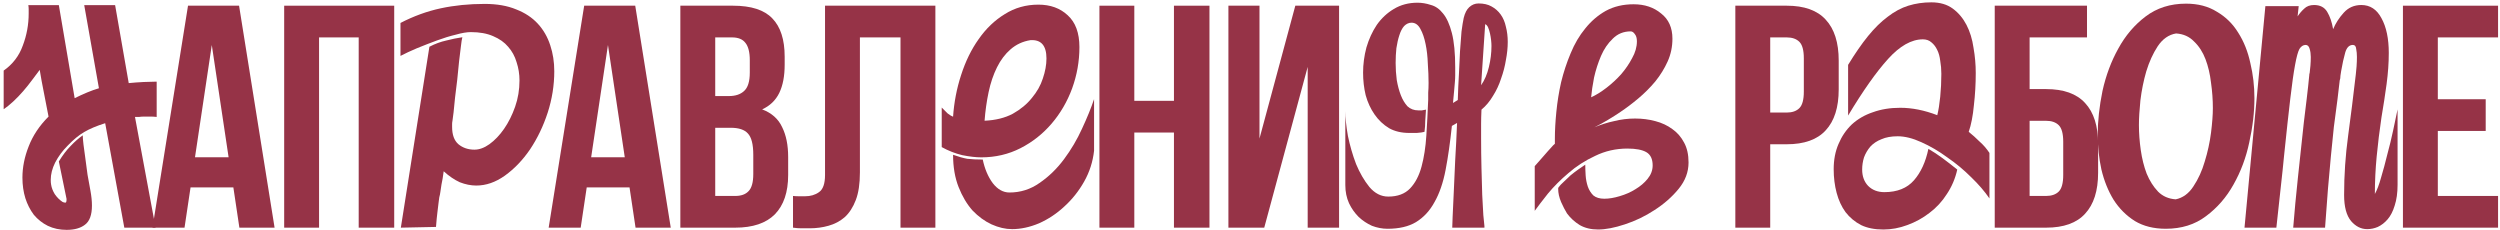
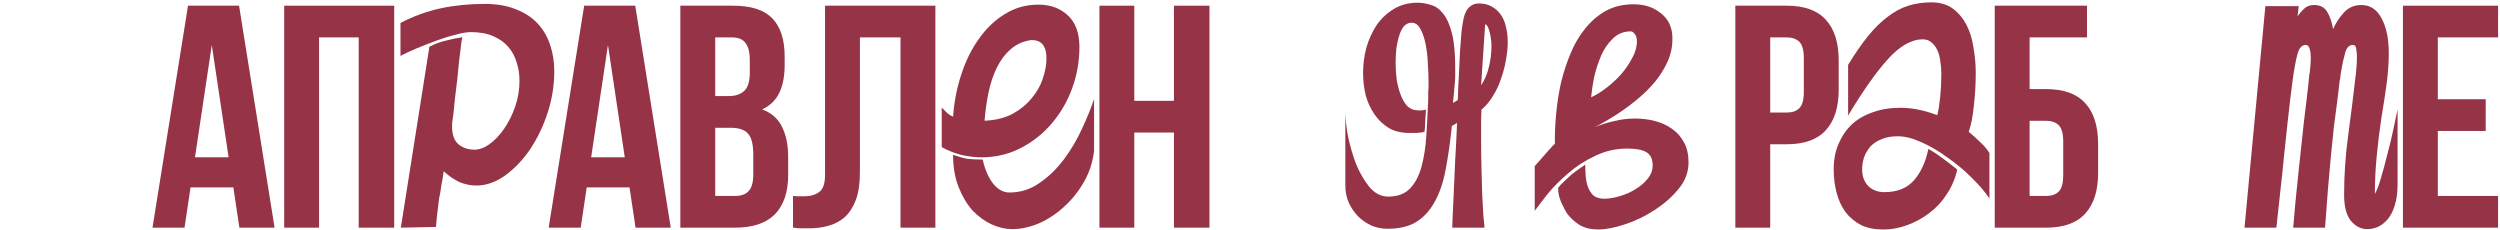
<svg xmlns="http://www.w3.org/2000/svg" width="662" height="61" viewBox="0 0 662 61" fill="none">
-   <path d="M16.555 53.466C16.814 53.596 17.074 53.661 17.334 53.661C17.529 53.661 17.626 53.336 17.626 52.687L15.581 42.752C16.62 41.064 17.659 39.7 18.698 38.661C19.736 37.557 20.808 36.616 21.912 35.837C21.912 36.356 21.977 37.168 22.107 38.272C22.236 39.31 22.399 40.512 22.594 41.875C22.788 43.239 22.983 44.7 23.178 46.258C23.438 47.752 23.698 49.18 23.957 50.544C24.087 51.258 24.184 51.94 24.249 52.59C24.314 53.239 24.347 53.856 24.347 54.44C24.347 56.907 23.73 58.596 22.496 59.505C21.327 60.414 19.704 60.868 17.626 60.868C15.808 60.868 14.152 60.511 12.659 59.797C11.23 59.083 9.996 58.109 8.958 56.875C7.984 55.576 7.237 54.115 6.717 52.492C6.198 50.804 5.938 48.986 5.938 47.038C5.938 44.31 6.49 41.551 7.594 38.759C8.698 35.901 10.451 33.272 12.854 30.869L11.49 23.856C11.295 22.947 11.133 22.103 11.003 21.324C10.873 20.48 10.711 19.538 10.516 18.499C9.932 19.279 9.25 20.188 8.471 21.227C7.756 22.201 6.977 23.174 6.133 24.148C5.289 25.122 4.412 26.032 3.503 26.876C2.594 27.72 1.75 28.402 0.971 28.921V18.694C3.373 17.006 5.062 14.798 6.036 12.071C7.074 9.344 7.594 6.519 7.594 3.597C7.594 3.207 7.594 2.818 7.594 2.428C7.594 2.039 7.561 1.682 7.497 1.357H15.581L19.769 25.999C20.938 25.415 22.074 24.895 23.178 24.441C24.282 23.986 25.288 23.629 26.197 23.369L22.301 1.357H30.483L34.087 22.006C35.386 21.876 36.717 21.779 38.08 21.713C39.444 21.649 40.58 21.616 41.489 21.616V30.967C40.97 30.902 40.418 30.869 39.834 30.869C39.249 30.869 38.73 30.869 38.275 30.869C37.691 30.869 37.204 30.902 36.814 30.967C36.425 30.967 36.067 30.967 35.743 30.967L41.197 60.284H32.918L27.853 32.622C25.581 33.337 23.73 34.116 22.301 34.96C20.938 35.739 19.477 36.941 17.918 38.564C16.555 39.927 15.451 41.421 14.607 43.044C13.828 44.603 13.438 46.129 13.438 47.622C13.438 48.142 13.47 48.564 13.535 48.888C13.665 49.732 13.99 50.577 14.509 51.421C15.094 52.265 15.776 52.947 16.555 53.466Z" fill="#963347" />
  <path d="M72.709 60.284H63.389L61.794 49.62H50.458L48.863 60.284H40.383L49.787 1.508H63.305L72.709 60.284ZM51.634 41.644H60.534L56.084 11.92L51.634 41.644Z" fill="#963347" />
  <path d="M84.487 60.284H75.251V1.508H104.387V60.284H94.983V9.905H84.487V60.284Z" fill="#963347" />
  <path d="M106.143 60.284L113.707 12.381C115.194 11.605 116.681 11.056 118.168 10.732C119.655 10.345 121.077 10.054 122.434 9.86C122.305 10.312 122.176 11.12 122.046 12.284C121.917 13.448 121.756 14.773 121.562 16.26C121.432 17.747 121.271 19.363 121.077 21.108C120.883 22.789 120.689 24.373 120.495 25.86C120.366 27.347 120.236 28.64 120.107 29.738C119.978 30.837 119.881 31.581 119.816 31.969C119.751 32.292 119.719 32.583 119.719 32.842C119.719 33.1 119.719 33.359 119.719 33.617C119.719 35.686 120.269 37.205 121.368 38.175C122.531 39.145 123.954 39.63 125.634 39.63C126.927 39.63 128.253 39.145 129.61 38.175C131.032 37.141 132.325 35.783 133.489 34.102C134.653 32.421 135.622 30.482 136.398 28.284C137.174 26.086 137.562 23.759 137.562 21.302C137.562 19.621 137.303 18.005 136.786 16.454C136.333 14.902 135.59 13.545 134.556 12.381C133.586 11.217 132.261 10.28 130.58 9.569C128.964 8.858 126.992 8.502 124.665 8.502C123.63 8.502 122.305 8.728 120.689 9.181C119.073 9.569 117.392 10.086 115.646 10.732C113.901 11.379 112.156 12.058 110.41 12.769C108.729 13.48 107.275 14.159 106.046 14.805V6.078C109.537 4.268 113.093 2.975 116.713 2.199C120.333 1.423 124.212 1.035 128.349 1.035C131.582 1.035 134.362 1.52 136.689 2.49C139.016 3.395 140.923 4.656 142.41 6.272C143.897 7.888 144.996 9.795 145.707 11.993C146.418 14.126 146.774 16.421 146.774 18.878C146.774 22.563 146.192 26.215 145.028 29.835C143.865 33.391 142.313 36.623 140.374 39.532C138.434 42.377 136.204 44.704 133.683 46.514C131.226 48.26 128.705 49.133 126.119 49.133C124.697 49.133 123.242 48.842 121.756 48.26C120.333 47.613 118.911 46.644 117.489 45.351C117.295 46.838 117.101 48.001 116.907 48.842C116.778 49.617 116.681 50.264 116.616 50.781C116.551 51.298 116.455 51.783 116.325 52.236C116.261 52.623 116.196 53.108 116.131 53.69C116.067 54.272 115.97 55.08 115.84 56.114C115.711 57.084 115.582 58.409 115.452 60.09L106.143 60.284Z" fill="#963347" />
  <path d="M177.615 60.284H168.294L166.699 49.62H155.364L153.768 60.284H145.288L154.692 1.508H168.21L177.615 60.284ZM156.539 41.644H165.439L160.989 11.92L156.539 41.644Z" fill="#963347" />
  <path d="M194.095 1.508C198.909 1.508 202.379 2.628 204.507 4.867C206.69 7.106 207.781 10.492 207.781 15.027V17.126C207.781 20.148 207.305 22.639 206.354 24.599C205.402 26.558 203.891 28.013 201.82 28.965C204.339 29.916 206.102 31.484 207.11 33.667C208.173 35.794 208.705 38.425 208.705 41.56V46.346C208.705 50.88 207.529 54.35 205.178 56.758C202.827 59.109 199.329 60.284 194.683 60.284H180.156V1.508H194.095ZM189.393 33.835V51.888H194.683C196.25 51.888 197.425 51.468 198.209 50.628C199.049 49.788 199.469 48.277 199.469 46.094V40.972C199.469 38.229 198.993 36.354 198.041 35.346C197.146 34.339 195.634 33.835 193.507 33.835H189.393ZM189.393 9.905V25.438H193.003C194.739 25.438 196.082 24.99 197.034 24.095C198.041 23.199 198.545 21.576 198.545 19.225V15.95C198.545 13.823 198.153 12.284 197.369 11.332C196.642 10.38 195.466 9.905 193.843 9.905H189.393Z" fill="#963347" />
  <path d="M238.452 9.905H227.704V45.674C227.704 48.641 227.34 51.076 226.613 52.979C225.885 54.882 224.905 56.394 223.674 57.513C222.442 58.577 221.015 59.333 219.392 59.78C217.824 60.228 216.173 60.452 214.438 60.452C213.598 60.452 212.842 60.452 212.17 60.452C211.499 60.452 210.771 60.396 209.987 60.284V51.888C210.491 51.944 211.023 51.971 211.583 51.971C212.142 51.971 212.674 51.971 213.178 51.971C214.633 51.971 215.865 51.608 216.873 50.88C217.936 50.152 218.468 48.641 218.468 46.346V1.508H247.688V60.284H238.452V9.905Z" fill="#963347" />
  <path d="M249.369 28.478C249.886 28.995 250.404 29.512 250.921 30.029C251.503 30.482 251.987 30.773 252.375 30.902C252.634 27.088 253.345 23.403 254.509 19.848C255.672 16.227 257.224 13.06 259.163 10.345C261.103 7.565 263.398 5.367 266.048 3.751C268.699 2.07 271.672 1.229 274.969 1.229C278.137 1.229 280.723 2.167 282.727 4.041C284.796 5.916 285.83 8.728 285.83 12.478C285.83 16.227 285.184 19.88 283.891 23.436C282.598 26.926 280.788 30.029 278.46 32.745C276.133 35.46 273.386 37.625 270.218 39.242C267.05 40.858 263.592 41.666 259.842 41.666C258.42 41.666 256.739 41.472 254.8 41.084C252.925 40.632 251.115 39.92 249.369 38.951V28.478ZM260.23 42.248C260.747 44.704 261.62 46.773 262.848 48.454C264.141 50.135 265.628 50.975 267.309 50.975C270.218 50.975 272.868 50.135 275.26 48.454C277.717 46.773 279.883 44.672 281.757 42.151C283.632 39.63 285.216 36.947 286.509 34.102C287.866 31.193 288.933 28.575 289.709 26.248V39.92C289.386 42.83 288.513 45.545 287.091 48.066C285.668 50.587 283.923 52.785 281.854 54.66C279.85 56.535 277.62 58.022 275.163 59.12C272.707 60.155 270.315 60.672 267.988 60.672C266.242 60.672 264.432 60.252 262.557 59.411C260.747 58.571 259.066 57.343 257.515 55.727C256.028 54.046 254.8 51.977 253.83 49.52C252.86 47.064 252.375 44.219 252.375 40.987C253.798 41.504 255.058 41.86 256.157 42.054C257.321 42.183 258.678 42.248 260.23 42.248ZM272.836 10.636C270.832 10.959 269.087 11.767 267.6 13.06C266.177 14.288 264.981 15.872 264.012 17.811C263.042 19.751 262.299 21.949 261.781 24.405C261.264 26.862 260.909 29.383 260.715 31.969C263.624 31.84 266.113 31.225 268.181 30.126C270.25 28.963 271.931 27.573 273.224 25.957C274.581 24.34 275.551 22.627 276.133 20.817C276.779 18.943 277.103 17.165 277.103 15.484C277.103 12.058 275.68 10.441 272.836 10.636Z" fill="#963347" />
  <path d="M300.366 60.284H291.13V1.508H300.366V26.698H310.862V1.508H320.266V60.284H310.862V35.094H300.366V60.284Z" fill="#963347" />
-   <path d="M334.771 60.284H325.283V1.508H333.512V36.69L343 1.508H354.587V60.284H346.275V17.713L334.771 60.284Z" fill="#963347" />
  <path d="M373.779 6.009C373.061 6.009 372.408 6.303 371.82 6.89C371.297 7.478 370.873 8.295 370.546 9.34C370.22 10.319 369.958 11.462 369.762 12.769C369.632 14.01 369.566 15.316 369.566 16.687C369.566 18.19 369.664 19.692 369.86 21.194C370.122 22.696 370.481 24.035 370.938 25.211C371.395 26.387 371.983 27.366 372.701 28.15C373.485 28.868 374.432 29.228 375.543 29.228C375.804 29.228 376.13 29.228 376.522 29.228C376.979 29.162 377.339 29.097 377.6 29.032C377.535 30.077 377.469 31.089 377.404 32.069C377.404 32.983 377.339 33.93 377.208 34.91C376.751 35.041 376.065 35.139 375.151 35.204C374.236 35.204 373.583 35.204 373.191 35.204C371.101 35.204 369.305 34.779 367.803 33.93C366.301 33.016 365.027 31.808 363.982 30.305C362.937 28.803 362.153 27.105 361.631 25.211C361.174 23.317 360.945 21.325 360.945 19.235C360.945 17.014 361.239 14.793 361.827 12.573C362.48 10.352 363.394 8.36 364.57 6.597C365.811 4.833 367.313 3.429 369.077 2.384C370.905 1.273 372.995 0.718 375.347 0.718C376.522 0.718 377.698 0.914 378.874 1.306C380.115 1.633 381.192 2.384 382.107 3.559C383.086 4.735 383.87 6.466 384.458 8.752C385.046 11.038 385.34 14.075 385.34 17.863C385.34 18.581 385.34 19.267 385.34 19.921C385.34 20.508 385.307 21.161 385.242 21.88C385.176 22.533 385.111 23.284 385.046 24.133C384.98 24.982 384.882 26.027 384.752 27.268L386.025 26.484C386.091 24.133 386.189 21.88 386.319 19.724C386.45 17.504 386.548 15.447 386.613 13.552C386.744 11.593 386.874 9.862 387.005 8.36C387.201 6.858 387.397 5.649 387.593 4.735C387.919 3.429 388.409 2.482 389.062 1.894C389.781 1.241 390.597 0.914 391.512 0.914C392.883 0.914 394.026 1.176 394.941 1.698C395.92 2.221 396.737 2.939 397.39 3.853C398.043 4.768 398.5 5.845 398.761 7.086C399.088 8.327 399.251 9.666 399.251 11.103C399.251 12.605 399.088 14.206 398.761 15.904C398.5 17.537 398.076 19.169 397.488 20.802C396.965 22.435 396.247 23.97 395.333 25.407C394.483 26.844 393.471 28.052 392.295 29.032C392.23 30.469 392.197 31.709 392.197 32.755C392.197 33.734 392.197 34.975 392.197 36.477C392.197 39.221 392.23 41.898 392.295 44.511C392.361 47.058 392.426 49.409 392.491 51.565C392.622 53.655 392.72 55.451 392.785 56.953C392.916 58.39 393.014 59.37 393.079 59.892V60.284H384.556C384.556 60.023 384.588 59.076 384.654 57.443C384.719 55.745 384.817 53.622 384.948 51.075C385.078 48.462 385.209 45.556 385.34 42.356C385.536 39.155 385.699 35.89 385.829 32.559L384.458 33.342C384.001 37.718 383.445 41.605 382.792 45.001C382.139 48.397 381.16 51.238 379.853 53.524C378.612 55.81 376.979 57.574 374.955 58.815C372.995 59.99 370.481 60.578 367.411 60.578C366.039 60.578 364.668 60.317 363.296 59.794C361.99 59.206 360.814 58.423 359.769 57.443C358.724 56.398 357.875 55.19 357.222 53.818C356.569 52.381 356.242 50.781 356.242 49.017V29.424C356.242 31.187 356.471 33.375 356.928 35.987C357.451 38.535 358.169 41.017 359.084 43.433C360.063 45.785 361.239 47.809 362.611 49.507C364.047 51.206 365.713 52.055 367.607 52.055C370.089 52.055 372.016 51.336 373.387 49.899C374.759 48.462 375.771 46.536 376.424 44.119C377.077 41.703 377.502 38.959 377.698 35.89C377.894 32.82 378.057 29.652 378.188 26.387C378.188 25.864 378.188 25.244 378.188 24.525C378.253 23.741 378.286 22.892 378.286 21.978C378.286 20.41 378.22 18.712 378.09 16.883C378.025 14.989 377.829 13.258 377.502 11.691C377.175 10.058 376.718 8.719 376.13 7.674C375.543 6.564 374.759 6.009 373.779 6.009ZM392.197 22.566C393.112 21.259 393.798 19.659 394.255 17.765C394.712 15.871 394.941 14.01 394.941 12.181C394.941 11.724 394.908 11.201 394.843 10.613C394.777 10.025 394.679 9.438 394.549 8.85C394.418 8.262 394.255 7.74 394.059 7.282C393.863 6.825 393.602 6.531 393.275 6.401L392.197 22.566Z" fill="#963347" />
  <path d="M419.78 43.605C419.78 44.446 419.813 45.383 419.877 46.417C419.942 47.452 420.136 48.454 420.459 49.423C420.782 50.328 421.267 51.104 421.914 51.751C422.625 52.333 423.595 52.623 424.823 52.623C426.051 52.623 427.409 52.397 428.896 51.945C430.447 51.492 431.837 50.878 433.065 50.102C434.358 49.327 435.425 48.421 436.265 47.387C437.17 46.288 437.623 45.092 437.623 43.799C437.623 42.118 437.073 40.955 435.974 40.308C434.875 39.662 433.195 39.339 430.932 39.339C427.894 39.339 425.049 39.985 422.399 41.278C419.748 42.506 417.388 44.026 415.32 45.836C413.251 47.581 411.441 49.391 409.889 51.266C408.403 53.141 407.239 54.66 406.398 55.824V43.993C407.239 43.023 407.95 42.215 408.532 41.569C409.114 40.922 409.566 40.405 409.889 40.017C410.277 39.565 410.601 39.209 410.859 38.951C411.118 38.627 411.409 38.337 411.732 38.078V36.72C411.732 34.587 411.861 32.227 412.12 29.642C412.378 26.991 412.799 24.373 413.38 21.787C414.027 19.137 414.867 16.583 415.902 14.126C416.936 11.605 418.229 9.407 419.78 7.532C421.332 5.593 423.142 4.041 425.211 2.878C427.344 1.714 429.801 1.132 432.58 1.132C435.49 1.132 437.914 1.94 439.853 3.557C441.857 5.108 442.859 7.338 442.859 10.248C442.859 12.381 442.439 14.385 441.599 16.26C440.758 18.134 439.659 19.912 438.302 21.593C436.944 23.209 435.457 24.696 433.841 26.054C432.225 27.411 430.641 28.607 429.089 29.642C428.249 30.223 427.182 30.902 425.889 31.678C424.597 32.454 423.368 33.133 422.205 33.714C423.885 33.003 425.631 32.454 427.441 32.066C429.251 31.613 431.094 31.387 432.968 31.387C434.843 31.387 436.621 31.613 438.302 32.066C440.047 32.518 441.566 33.23 442.859 34.199C444.152 35.104 445.186 36.3 445.962 37.787C446.738 39.209 447.126 40.955 447.126 43.023C447.126 45.545 446.253 47.872 444.508 50.005C442.762 52.139 440.629 54.013 438.108 55.63C435.651 57.246 433.033 58.506 430.253 59.411C427.538 60.316 425.178 60.769 423.174 60.769C421.3 60.769 419.683 60.381 418.326 59.605C416.968 58.765 415.837 57.731 414.932 56.502C414.415 55.662 413.898 54.66 413.38 53.496C412.863 52.268 412.605 51.104 412.605 50.005C412.605 49.811 412.637 49.682 412.702 49.617C413.025 49.165 413.477 48.68 414.059 48.163C414.641 47.581 415.255 46.999 415.902 46.417C416.613 45.836 417.291 45.318 417.938 44.866C418.649 44.349 419.263 43.928 419.78 43.605ZM431.805 8.308C429.93 8.308 428.346 8.955 427.053 10.248C425.76 11.476 424.726 12.995 423.95 14.805C423.174 16.615 422.56 18.522 422.108 20.526C421.72 22.53 421.461 24.276 421.332 25.763C422.625 25.181 423.982 24.34 425.405 23.242C426.827 22.143 428.12 20.947 429.283 19.654C430.447 18.296 431.417 16.874 432.193 15.387C433.033 13.9 433.453 12.413 433.453 10.926C433.453 10.086 433.259 9.439 432.871 8.987C432.548 8.534 432.193 8.308 431.805 8.308Z" fill="#963347" />
  <path d="M473.12 1.508C477.766 1.508 481.208 2.739 483.447 5.202C485.742 7.665 486.89 11.276 486.89 16.034V23.675C486.89 28.433 485.742 32.044 483.447 34.507C481.208 36.97 477.766 38.201 473.12 38.201H468.753V60.284H459.517V1.508H473.12ZM468.753 9.905V29.805H473.12C474.575 29.805 475.695 29.413 476.478 28.629C477.262 27.845 477.654 26.39 477.654 24.263V15.446C477.654 13.319 477.262 11.864 476.478 11.08C475.695 10.296 474.575 9.905 473.12 9.905H468.753Z" fill="#963347" />
  <path d="M498.686 60.774C496.401 60.774 494.441 60.382 492.808 59.598C491.175 58.749 489.804 57.606 488.694 56.169C487.649 54.733 486.865 53.034 486.342 51.075C485.82 49.115 485.559 47.026 485.559 44.805C485.559 42.323 485.983 40.102 486.832 38.143C487.681 36.118 488.857 34.387 490.359 32.95C491.927 31.514 493.788 30.436 495.943 29.718C498.099 28.934 500.515 28.542 503.193 28.542C506.328 28.542 509.594 29.195 512.99 30.501C513.317 29.195 513.578 27.562 513.774 25.603C513.97 23.643 514.068 21.619 514.068 19.529C514.068 18.353 513.97 17.21 513.774 16.1C513.643 14.989 513.382 14.042 512.99 13.258C512.598 12.409 512.076 11.724 511.423 11.201C510.835 10.679 510.084 10.417 509.169 10.417C506.165 10.417 503.095 12.148 499.96 15.61C496.825 19.071 493.298 24.068 489.379 30.599V17.177C491.208 14.173 492.972 11.626 494.67 9.536C496.368 7.446 498.099 5.747 499.862 4.441C501.626 3.07 503.454 2.09 505.348 1.502C507.243 0.914 509.267 0.62 511.423 0.62C513.709 0.62 515.603 1.176 517.105 2.286C518.607 3.396 519.815 4.833 520.73 6.597C521.644 8.36 522.265 10.385 522.591 12.671C522.983 14.891 523.179 17.112 523.179 19.333C523.179 22.206 523.016 25.047 522.689 27.856C522.428 30.665 521.971 33.016 521.318 34.91C522.297 35.694 523.244 36.543 524.159 37.457C525.138 38.306 526.02 39.319 526.804 40.494V52.544C525.563 50.716 523.963 48.854 522.003 46.96C520.044 45.001 517.921 43.237 515.635 41.67C513.415 40.037 511.129 38.698 508.777 37.653C506.491 36.608 504.401 36.086 502.507 36.086C500.809 36.086 499.372 36.347 498.197 36.869C497.021 37.327 496.041 37.98 495.258 38.829C494.539 39.678 493.984 40.625 493.592 41.67C493.266 42.715 493.102 43.792 493.102 44.903C493.102 46.666 493.625 48.103 494.67 49.214C495.78 50.324 497.217 50.879 498.98 50.879C502.377 50.879 504.989 49.834 506.818 47.744C508.647 45.654 509.92 42.878 510.639 39.416C511.88 40.135 513.121 40.951 514.362 41.866C515.603 42.78 516.909 43.792 518.281 44.903C517.758 47.254 516.844 49.409 515.537 51.369C514.296 53.328 512.762 54.994 510.933 56.365C509.169 57.737 507.21 58.815 505.055 59.598C502.965 60.382 500.842 60.774 498.686 60.774Z" fill="#963347" />
  <path d="M537.441 23.591H541.807C546.453 23.591 549.896 24.823 552.135 27.285C554.43 29.748 555.578 33.359 555.578 38.117V45.758C555.578 50.516 554.43 54.127 552.135 56.59C549.896 59.053 546.453 60.284 541.807 60.284H528.205V1.508H552.639V9.905H537.441V23.591ZM541.807 51.888C543.263 51.888 544.382 51.496 545.166 50.712C545.949 49.928 546.341 48.473 546.341 46.346V37.529C546.341 35.402 545.949 33.947 545.166 33.163C544.382 32.379 543.263 31.988 541.807 31.988H537.441V51.888H541.807Z" fill="#963347" />
-   <path d="M578.855 0.967C582.037 0.967 584.764 1.682 587.037 3.11C589.374 4.474 591.257 6.324 592.686 8.662C594.179 10.999 595.251 13.694 595.9 16.746C596.614 19.733 596.971 22.817 596.971 25.999C596.971 29.7 596.517 33.596 595.608 37.687C594.764 41.713 593.368 45.447 591.42 48.888C589.537 52.265 587.102 55.057 584.115 57.265C581.193 59.472 577.654 60.576 573.498 60.576C570.316 60.576 567.589 59.895 565.316 58.531C563.044 57.102 561.161 55.219 559.667 52.882C558.239 50.544 557.167 47.882 556.453 44.895C555.804 41.908 555.479 38.856 555.479 35.739C555.479 32.038 555.901 28.142 556.745 24.051C557.654 19.96 559.05 16.227 560.933 12.85C562.816 9.409 565.219 6.584 568.141 4.376C571.128 2.104 574.699 0.967 578.855 0.967ZM585.965 28.629C585.965 26.421 585.803 24.181 585.478 21.908C585.218 19.636 584.731 17.558 584.017 15.675C583.303 13.792 582.296 12.233 580.998 10.999C579.764 9.701 578.173 8.987 576.225 8.857C574.277 9.181 572.654 10.318 571.355 12.266C570.121 14.149 569.115 16.357 568.336 18.889C567.621 21.356 567.102 23.921 566.777 26.584C566.518 29.181 566.388 31.356 566.388 33.109C566.388 35.252 566.55 37.46 566.875 39.733C567.199 42.005 567.719 44.083 568.433 45.966C569.212 47.849 570.219 49.44 571.453 50.739C572.686 51.973 574.245 52.654 576.128 52.784C578.011 52.395 579.569 51.258 580.803 49.375C582.102 47.427 583.108 45.219 583.822 42.752C584.602 40.22 585.154 37.687 585.478 35.155C585.803 32.557 585.965 30.382 585.965 28.629Z" fill="#963347" />
  <path d="M618.974 26.248C618.651 28.704 618.328 31.161 618.005 33.617C617.746 36.009 617.488 38.563 617.229 41.278C616.97 43.928 616.712 46.805 616.453 49.908C616.195 53.011 615.936 56.47 615.677 60.284H607.241C607.564 56.211 607.984 51.751 608.502 46.902C609.019 41.989 609.536 37.173 610.053 32.454C610.312 30.256 610.57 28.122 610.829 26.054C611.088 23.92 611.314 21.819 611.508 19.751C611.508 19.686 611.508 19.621 611.508 19.557C611.572 19.492 611.605 19.395 611.605 19.266C611.669 18.749 611.734 18.134 611.799 17.423C611.863 16.648 611.896 15.872 611.896 15.096C611.896 14.32 611.799 13.609 611.605 12.963C611.411 12.252 611.055 11.896 610.538 11.896C609.892 11.896 609.342 12.252 608.89 12.963C608.502 13.674 608.114 15.096 607.726 17.229C607.338 19.298 606.918 22.272 606.465 26.151C606.013 29.965 605.463 35.007 604.817 41.278C604.752 41.924 604.688 42.571 604.623 43.217C604.558 43.799 604.494 44.446 604.429 45.157L602.78 60.284H594.344L599.871 1.617H608.696L608.405 4.332C608.922 3.557 609.504 2.878 610.15 2.296C610.797 1.65 611.669 1.326 612.768 1.326C614.384 1.326 615.548 1.94 616.259 3.169C616.97 4.332 617.488 5.852 617.811 7.726C618.457 6.175 619.395 4.72 620.623 3.363C621.851 2.005 623.403 1.326 625.277 1.326C627.605 1.326 629.382 2.49 630.611 4.817C631.904 7.145 632.55 10.215 632.55 14.029C632.55 16.615 632.356 19.363 631.968 22.272C631.581 25.116 631.128 28.058 630.611 31.096C630.094 34.587 629.673 38.013 629.35 41.375C629.027 44.737 628.865 48.066 628.865 51.363C629.447 50.328 629.997 48.874 630.514 46.999C631.096 45.06 631.645 43.023 632.162 40.89C632.744 38.757 633.261 36.623 633.714 34.49C634.166 32.357 634.554 30.514 634.878 28.963V48.939C634.878 51.072 634.619 52.914 634.102 54.466C633.649 55.953 633.035 57.149 632.259 58.054C631.484 58.959 630.611 59.638 629.641 60.09C628.736 60.478 627.799 60.672 626.829 60.672C625.213 60.672 623.791 59.961 622.562 58.539C621.334 57.052 620.72 54.757 620.72 51.654C620.72 46.353 621.075 41.116 621.787 35.945C622.498 30.708 623.176 25.278 623.823 19.654C623.888 19.201 623.952 18.522 624.017 17.617C624.081 16.712 624.114 15.872 624.114 15.096C624.114 14.32 624.049 13.609 623.92 12.963C623.855 12.252 623.564 11.896 623.047 11.896C622.077 11.896 621.399 12.575 621.011 13.932C620.623 15.29 620.267 16.906 619.944 18.781C619.879 19.104 619.815 19.524 619.75 20.041C619.75 20.559 619.686 20.979 619.556 21.302L618.974 26.248Z" fill="#963347" />
  <path d="M645.534 26.278H658.213V34.675H645.534V51.888H661.488V60.284H636.298V1.508H661.488V9.905H645.534V26.278Z" fill="#963347" />
</svg>